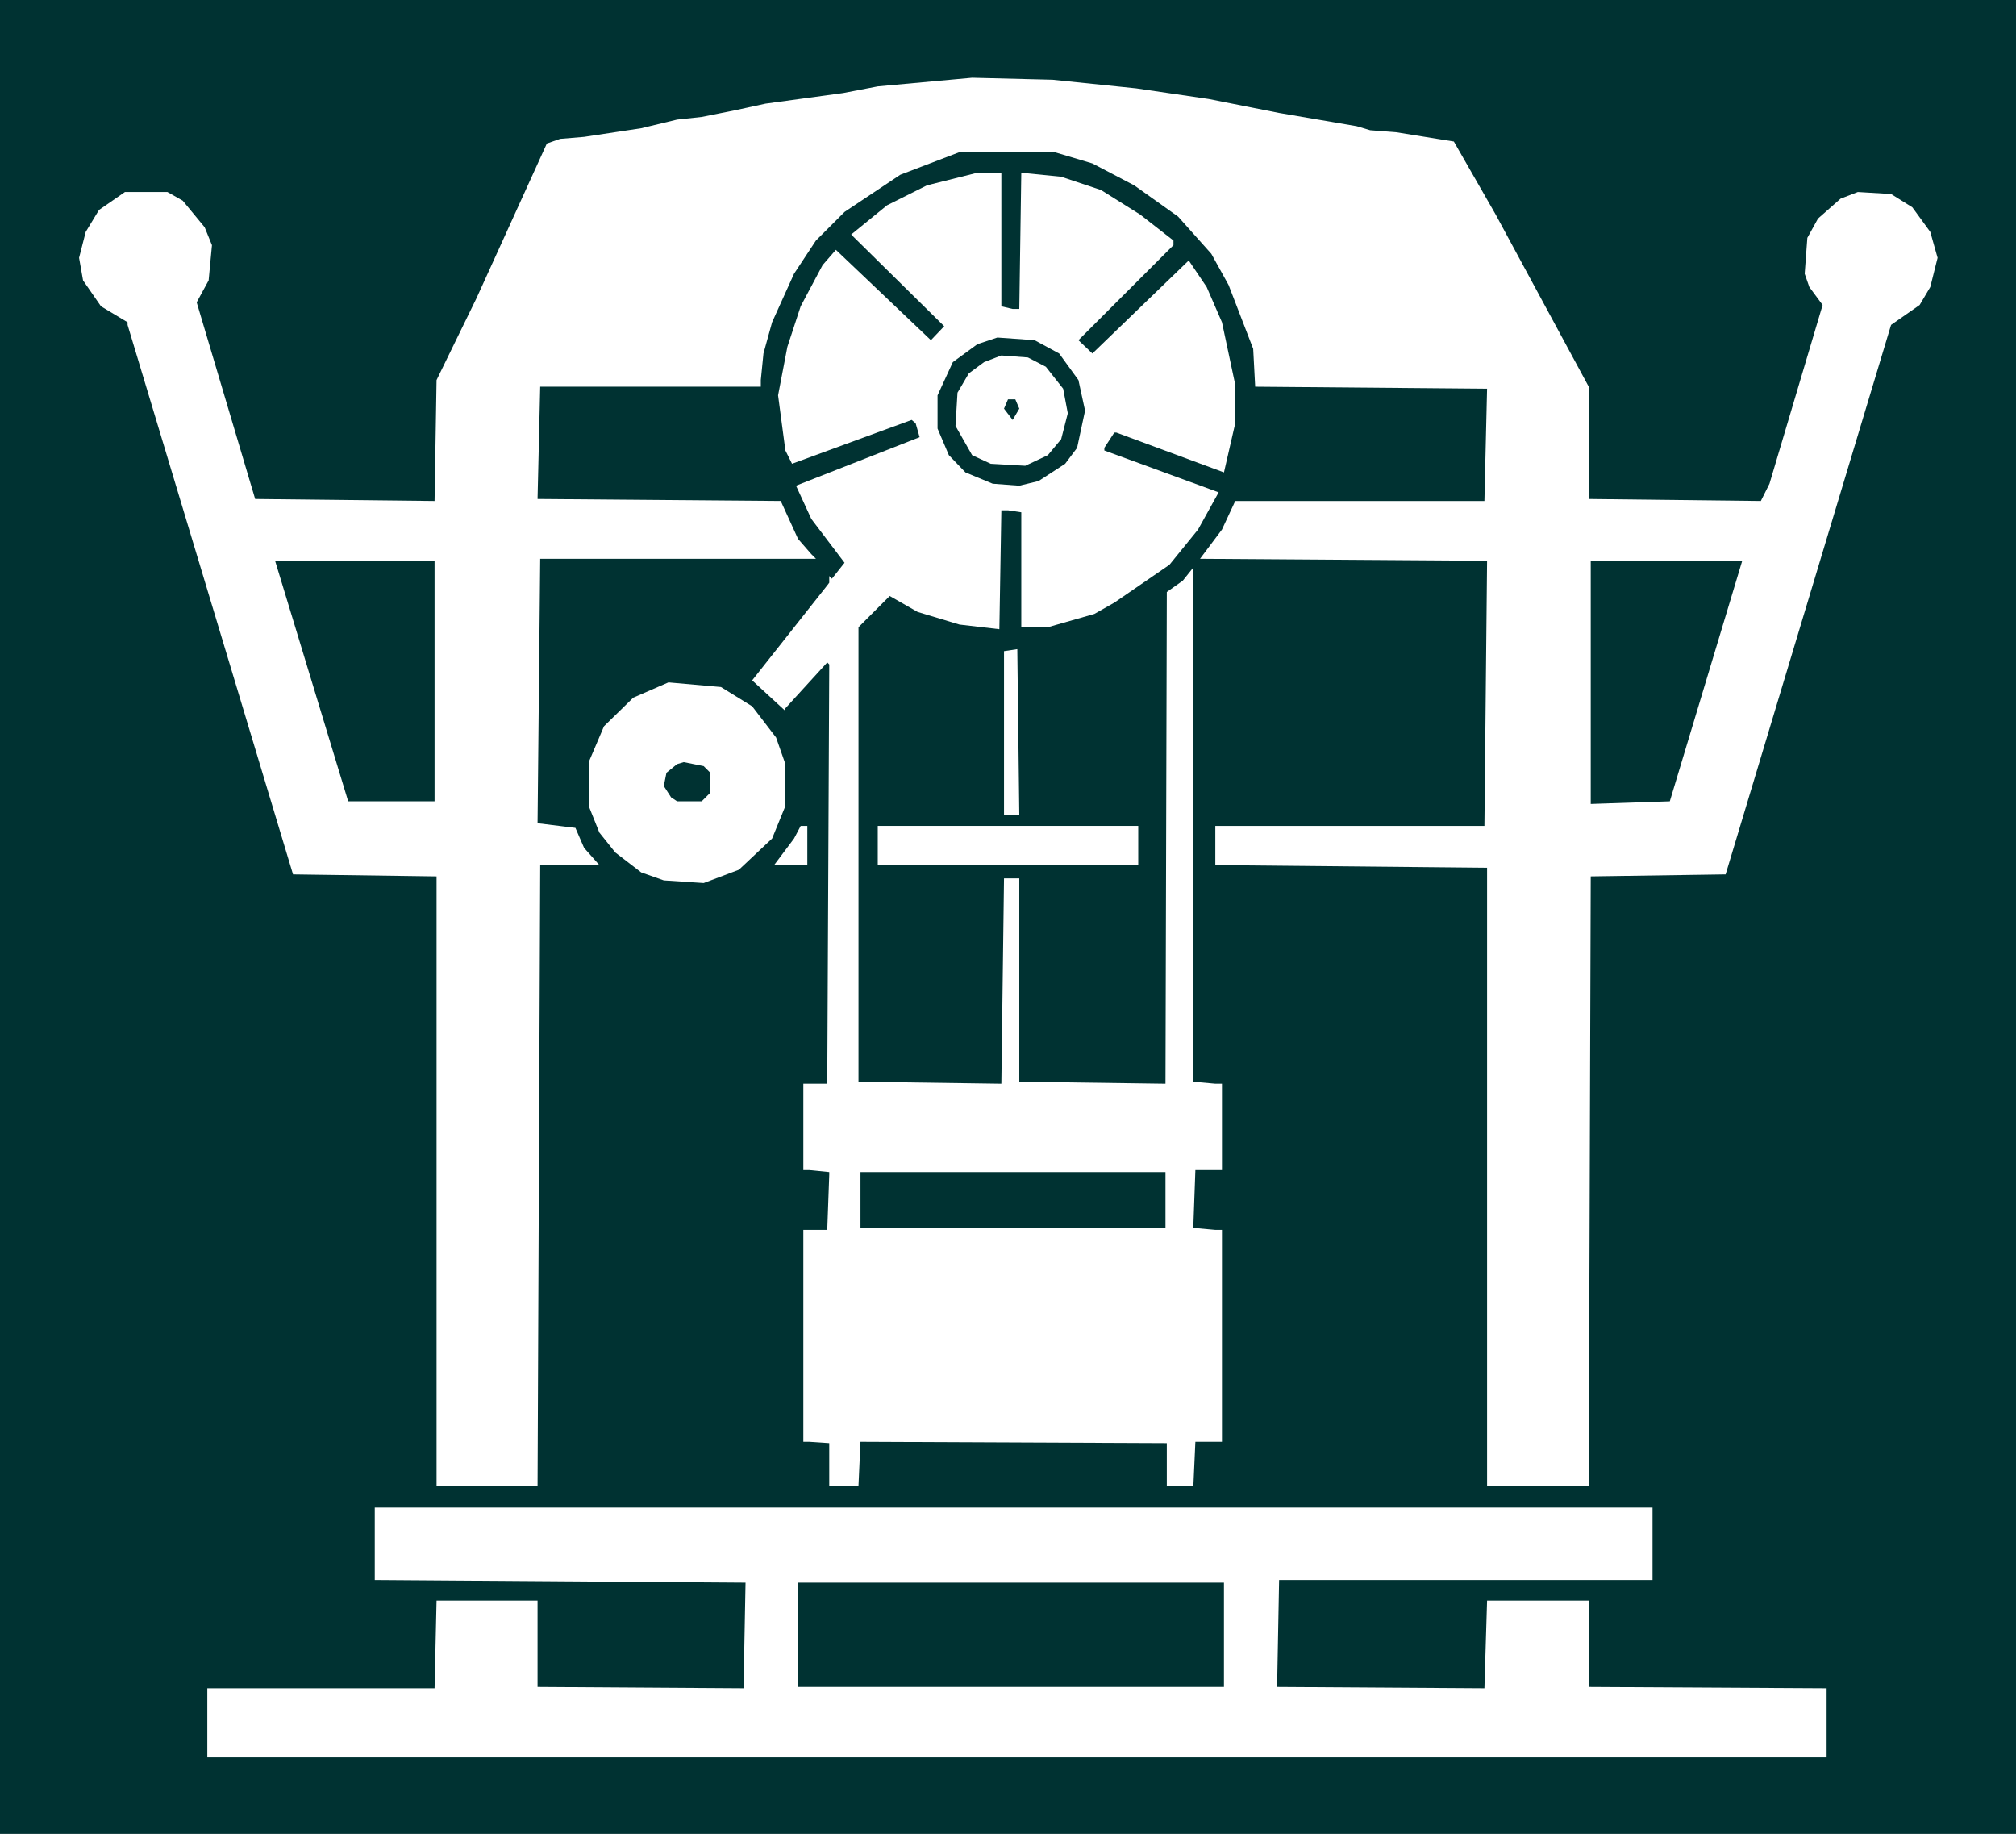
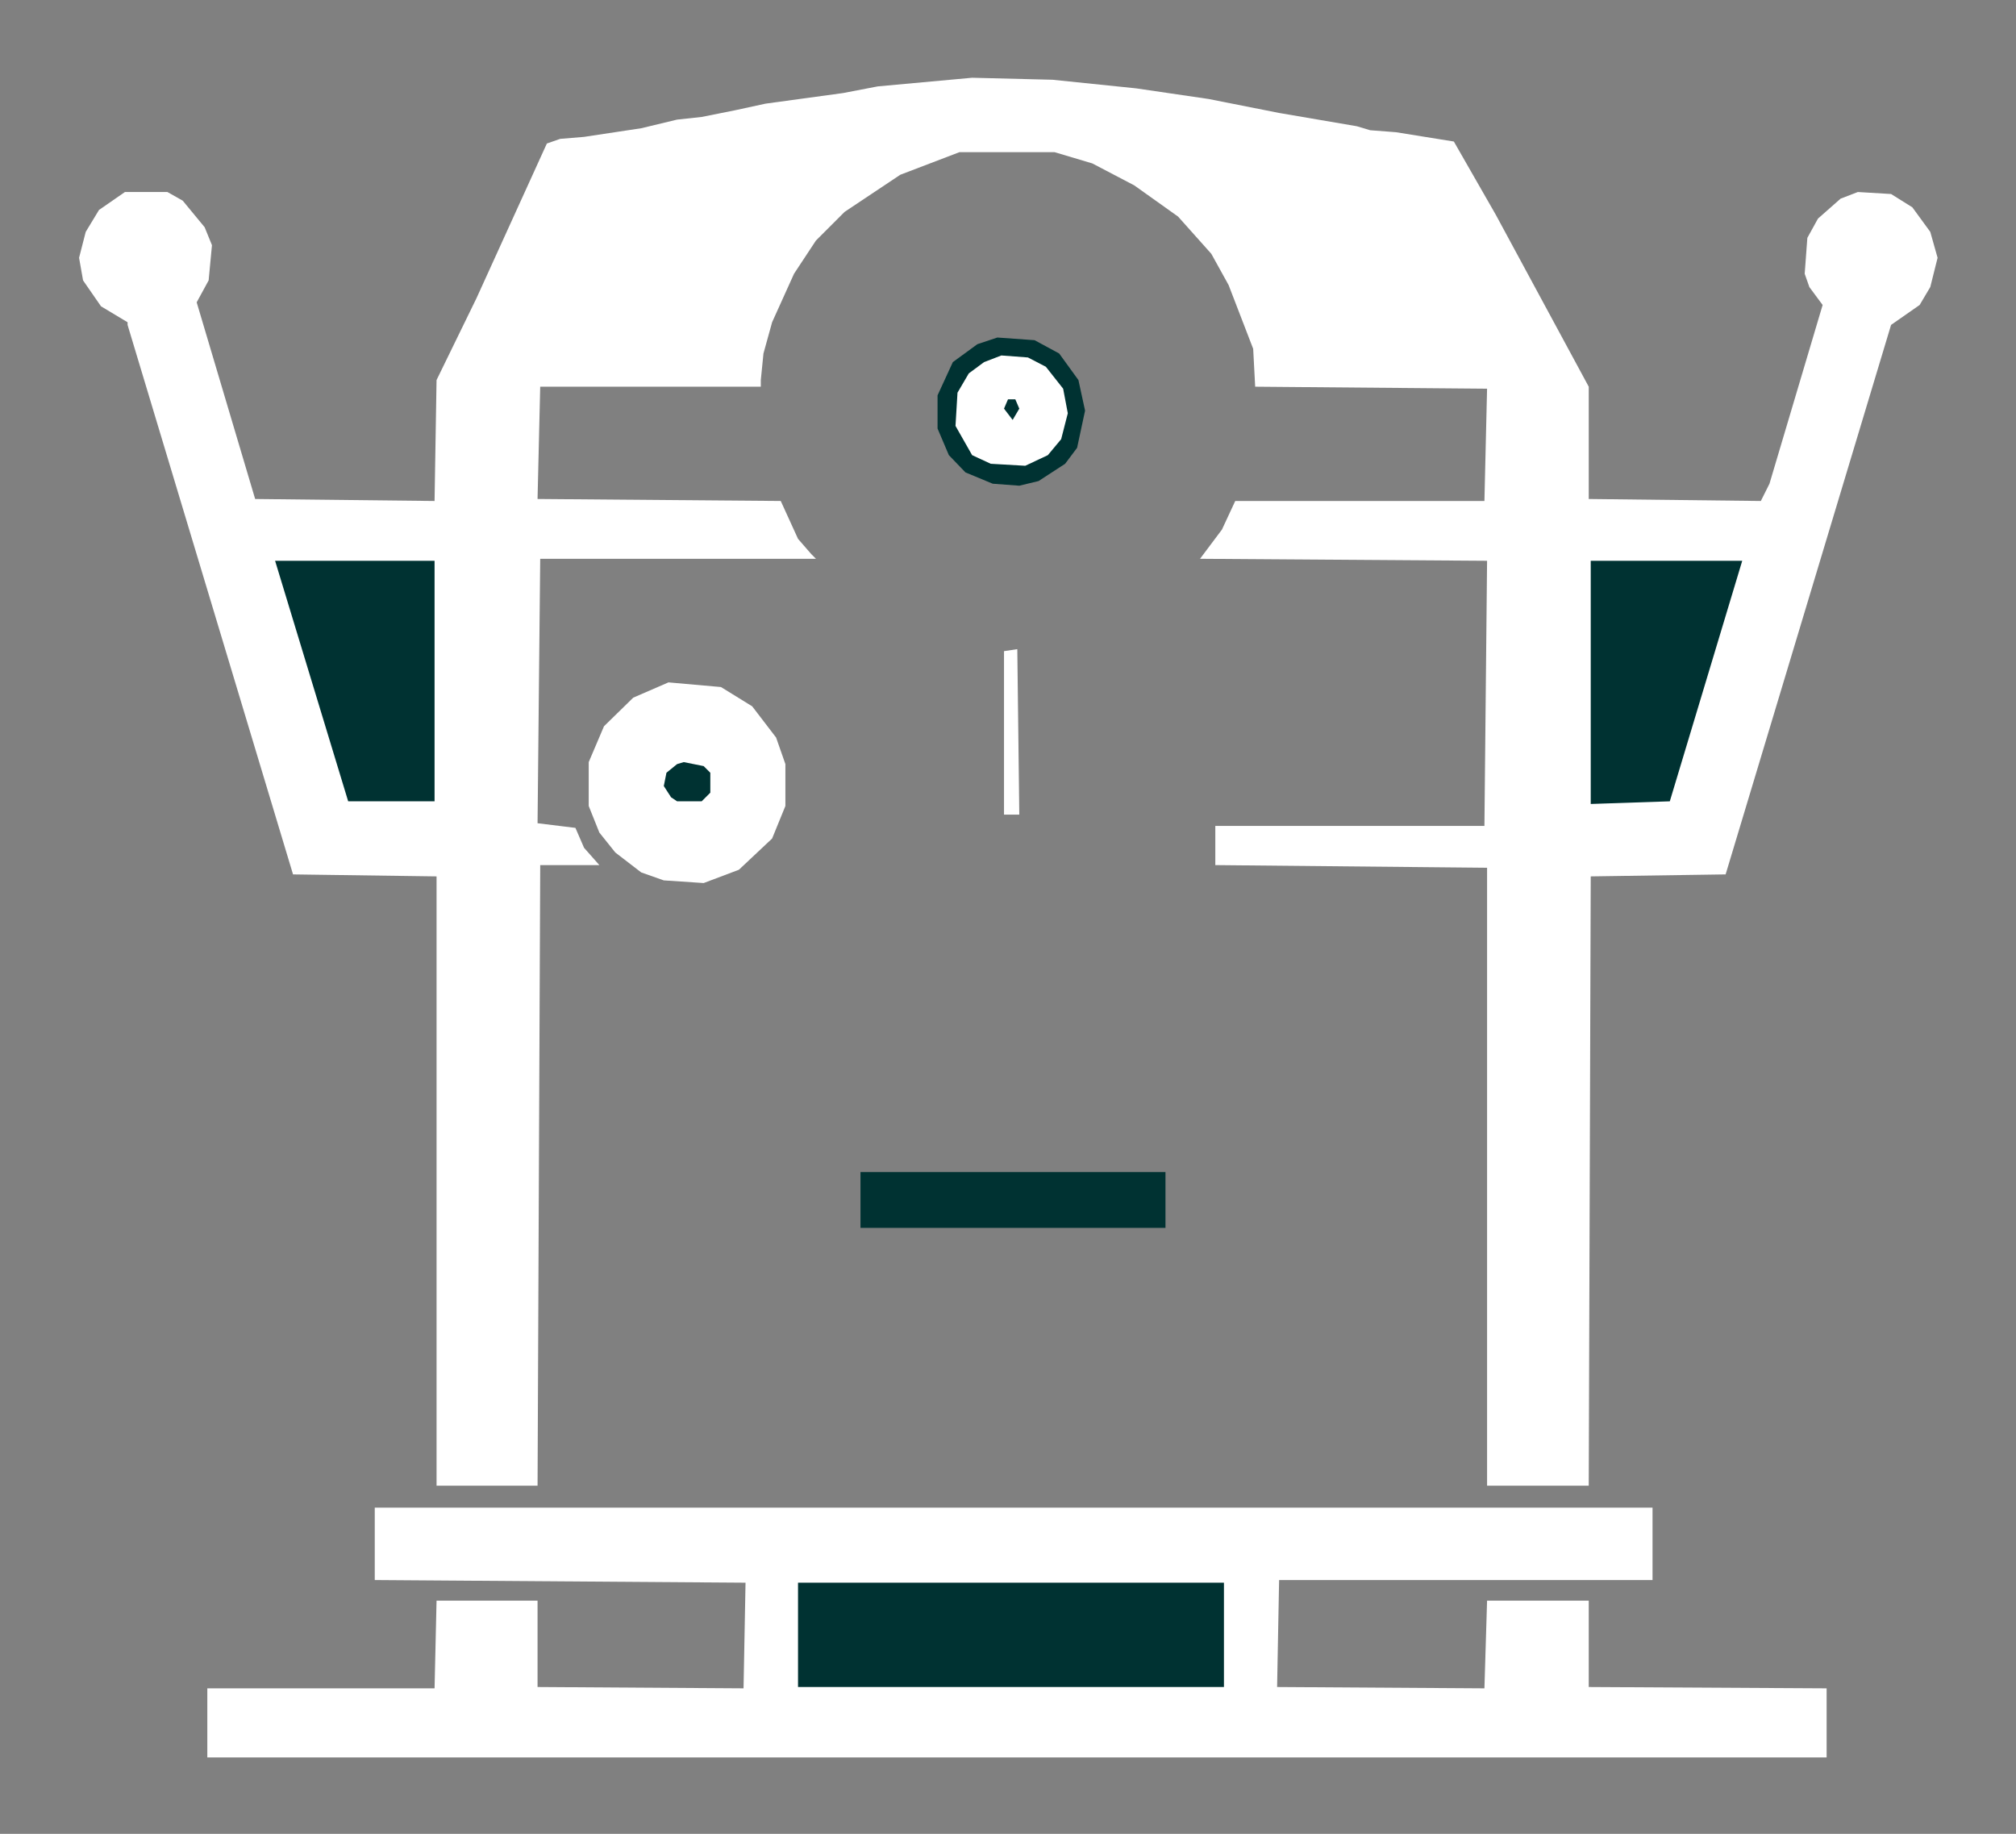
<svg xmlns="http://www.w3.org/2000/svg" xmlns:ns1="http://sodipodi.sourceforge.net/DTD/sodipodi-0.dtd" xmlns:ns2="http://www.inkscape.org/namespaces/inkscape" version="1.0" width="129.724mm" height="117.988mm" id="svg16" ns1:docname="Legs 24.wmf">
  <rect width="100%" height="100%" fill="#808080" stroke="none" />
  <ns1:namedview id="namedview16" pagecolor="#ffffff" bordercolor="#000000" borderopacity="0.25" ns2:showpageshadow="2" ns2:pageopacity="0.0" ns2:pagecheckerboard="0" ns2:deskcolor="#d1d1d1" ns2:document-units="mm" />
  <defs id="defs1">
    <pattern id="WMFhbasepattern" patternUnits="userSpaceOnUse" width="6" height="6" x="0" y="0" />
  </defs>
-   <path style="fill:#003232;fill-opacity:1;fill-rule:evenodd;stroke:none" d="M 0,0 H 490.294 V 445.937 H 0 Z" id="path1" />
  <path style="fill:#ffffff;fill-opacity:1;fill-rule:evenodd;stroke:none" d="m 276.336,21.489 17.614,2.585 17.13,3.393 18.907,3.231 3.232,0.969 6.302,0.485 14.059,2.262 10.181,17.773 22.624,41.847 v 27.306 l 41.854,0.485 2.101,-4.201 12.928,-43.463 -3.232,-4.362 -1.131,-3.231 0.646,-8.725 2.586,-4.686 5.494,-4.847 4.202,-1.616 8.08,0.485 5.171,3.231 4.363,5.978 1.778,6.301 -1.778,7.109 -2.586,4.362 -6.949,4.847 -40.238,133.62 -32.805,0.485 -0.485,148.161 H 361.66 V 211.012 l -66.094,-0.646 v -9.533 h 65.448 l 0.646,-64.467 -69.811,-0.485 5.333,-7.109 3.232,-6.948 h 60.6 l 0.646,-27.306 -56.398,-0.485 -0.485,-9.21 -5.979,-15.511 -4.202,-7.594 -8.08,-9.048 -10.666,-7.594 -10.181,-5.332 -9.211,-2.747 h -23.109 l -14.382,5.493 -13.574,9.048 -6.949,6.948 -5.333,8.079 -5.333,11.795 -2.101,7.594 -0.646,6.463 v 1.616 h -53.651 l -0.646,27.306 59.146,0.485 4.202,9.21 3.232,3.716 1.131,1.131 h -67.064 l -0.646,64.305 9.211,1.131 2.101,4.847 3.717,4.201 h -14.382 l -0.646,150.908 H 106.171 V 213.113 L 71.266,212.628 31.027,79.008 v -0.646 l -6.464,-3.878 -4.363,-6.301 -0.97,-5.493 1.616,-6.301 3.232,-5.332 6.302,-4.362 h 10.342 l 3.717,2.1 5.333,6.463 1.778,4.362 -0.808,8.563 -2.909,5.332 14.221,47.825 43.632,0.485 0.485,-29.406 9.696,-19.873 17.13,-37.646 3.232,-1.131 5.818,-0.485 13.898,-2.1 8.726,-2.1 5.979,-0.646 8.08,-1.616 7.434,-1.616 18.907,-2.585 8.403,-1.616 22.947,-2.1 19.554,0.485 z" id="path2" />
-   <path style="fill:#ffffff;fill-opacity:1;fill-rule:evenodd;stroke:none" d="m 243.531,74.484 2.747,0.646 h 1.616 l 0.485,-33.122 9.696,0.969 9.696,3.231 9.534,5.978 8.08,6.301 v 1.131 l -23.109,23.105 3.394,3.231 23.432,-22.62 4.363,6.463 3.717,8.563 3.232,15.188 v 9.371 l -2.747,11.956 -26.179,-9.694 h -0.485 l -2.424,3.716 v 0.646 l 27.795,10.179 -5.01,9.048 -6.949,8.563 -13.413,9.21 -4.848,2.747 -11.312,3.231 h -6.464 v -27.952 l -3.232,-0.485 h -1.616 l -0.485,28.921 -9.696,-1.131 -10.181,-3.07 -6.787,-3.878 -7.595,7.594 v 110.515 l 34.744,0.485 0.646,-49.926 h 3.717 v 49.441 l 35.552,0.485 0.323,-119.563 3.878,-2.747 2.586,-3.231 v 125.056 l 5.333,0.485 h 1.616 v 21.004 h -6.464 l -0.485,13.41 v 0.646 l 5.333,0.485 h 1.616 v 51.541 h -6.464 l -0.485,10.664 h -6.464 v -10.341 l -74.498,-0.323 -0.485,10.664 h -7.11 v -10.341 l -4.848,-0.323 h -1.454 v -51.541 h 5.818 l 0.485,-13.41 v -0.646 l -4.848,-0.485 h -1.454 v -21.004 h 5.818 l 0.485,-101.952 -0.485,-0.485 -10.181,11.148 v 0.646 l -8.08,-7.432 18.261,-23.105 0.485,-0.646 v -1.616 l 0.646,0.646 3.07,-3.878 -8.08,-10.664 -3.717,-8.079 30.058,-11.795 -0.97,-3.393 -0.97,-0.808 -29.088,10.664 -1.616,-3.231 -1.778,-13.41 2.262,-11.795 3.232,-9.856 5.333,-10.017 3.232,-3.716 23.109,21.974 3.232,-3.393 -22.624,-22.297 8.726,-7.109 9.696,-4.847 12.282,-3.07 h 5.818 z" id="path3" />
  <path style="fill:#003232;fill-opacity:1;fill-rule:evenodd;stroke:none" d="m 257.59,85.956 4.686,6.463 1.616,7.432 -1.939,9.048 -2.909,3.878 -6.464,4.201 -4.686,1.131 -6.464,-0.485 -6.626,-2.747 -4.04,-4.201 -2.747,-6.463 v -8.079 l 3.717,-8.079 5.979,-4.362 4.848,-1.616 9.05,0.646 z" id="path4" />
  <path style="fill:#ffffff;fill-opacity:1;fill-rule:evenodd;stroke:none" d="m 254.358,89.187 4.202,5.332 1.131,5.978 -1.616,6.301 -3.232,3.878 -5.494,2.585 -8.403,-0.485 -4.525,-2.1 -4.04,-7.109 0.485,-8.079 2.747,-4.686 3.717,-2.747 4.202,-1.616 6.464,0.485 z" id="path5" />
  <path style="fill:#003232;fill-opacity:1;fill-rule:evenodd;stroke:none" d="m 247.894,99.366 -1.616,2.747 -2.101,-2.747 0.97,-2.262 h 1.778 z" id="path6" />
  <path style="fill:#003232;fill-opacity:1;fill-rule:evenodd;stroke:none" d="M 105.686,194.855 H 84.678 L 66.902,136.366 h 38.784 z" id="path7" />
  <path style="fill:#003232;fill-opacity:1;fill-rule:evenodd;stroke:none" d="m 406.1,194.855 -19.23,0.646 v -59.135 h 36.845 z" id="path8" />
  <path style="fill:#ffffff;fill-opacity:1;fill-rule:evenodd;stroke:none" d="m 244.177,198.087 v -39.747 l 3.232,-0.485 0.485,40.231 z" id="path9" />
  <path style="fill:#ffffff;fill-opacity:1;fill-rule:evenodd;stroke:none" d="m 182.931,171.751 5.818,7.594 2.262,6.463 v 10.179 l -3.232,7.917 -8.08,7.594 -8.565,3.231 -9.696,-0.646 -5.494,-1.939 -6.302,-4.847 -3.878,-4.847 -2.586,-6.463 v -10.664 l 3.717,-8.725 7.11,-6.948 8.565,-3.716 12.766,1.131 z" id="path10" />
  <path style="fill:#003232;fill-opacity:1;fill-rule:evenodd;stroke:none" d="m 172.75,187.908 v 4.847 l -2.101,2.1 h -5.979 l -1.454,-0.969 -1.778,-2.747 0.646,-3.231 2.586,-2.1 1.616,-0.485 4.848,0.969 z" id="path11" />
-   <path style="fill:#ffffff;fill-opacity:1;fill-rule:evenodd;stroke:none" d="m 196.344,210.366 h -8.08 l 4.848,-6.463 1.616,-3.07 h 1.616 z" id="path12" />
-   <path style="fill:#ffffff;fill-opacity:1;fill-rule:evenodd;stroke:none" d="m 276.82,210.366 h -63.347 v -9.533 h 63.347 z" id="path13" />
  <path style="fill:#003232;fill-opacity:1;fill-rule:evenodd;stroke:none" d="m 283.446,298.584 h -74.174 v -13.572 h 74.174 z" id="path14" />
  <path style="fill:#ffffff;fill-opacity:1;fill-rule:evenodd;stroke:none" d="m 401.899,384.217 h -90.819 l -0.485,26.013 50.419,0.323 0.646,-21.327 h 24.725 v 21.004 l 57.853,0.323 v 16.803 H 50.419 v -16.803 h 55.267 l 0.485,-21.327 h 24.563 v 21.004 l 50.096,0.323 0.485,-25.69 -90.173,-0.646 V 366.606 H 401.899 Z" id="path15" />
  <path style="fill:#003232;fill-opacity:1;fill-rule:evenodd;stroke:none" d="M 297.667,410.23 H 194.081 V 384.863 h 103.585 z" id="path16" />
</svg>